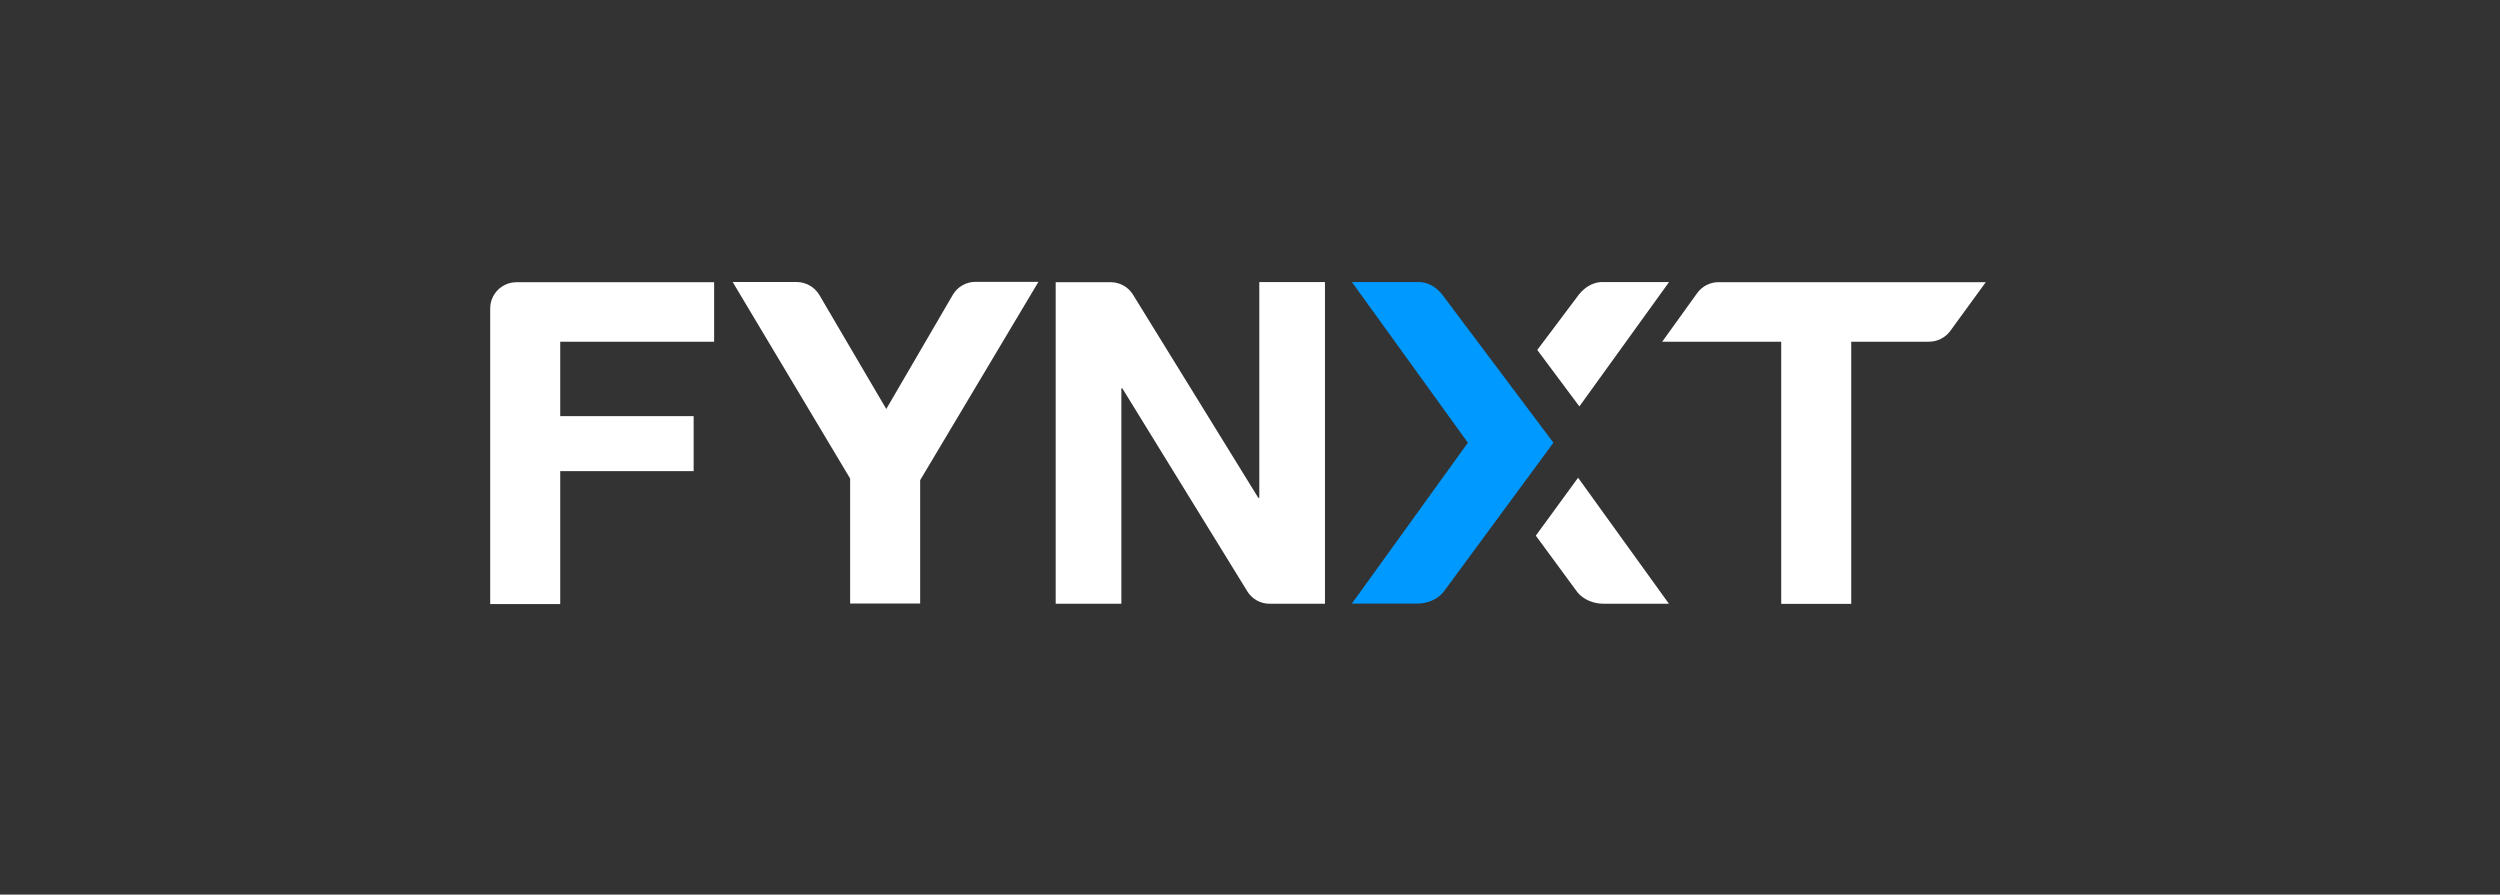
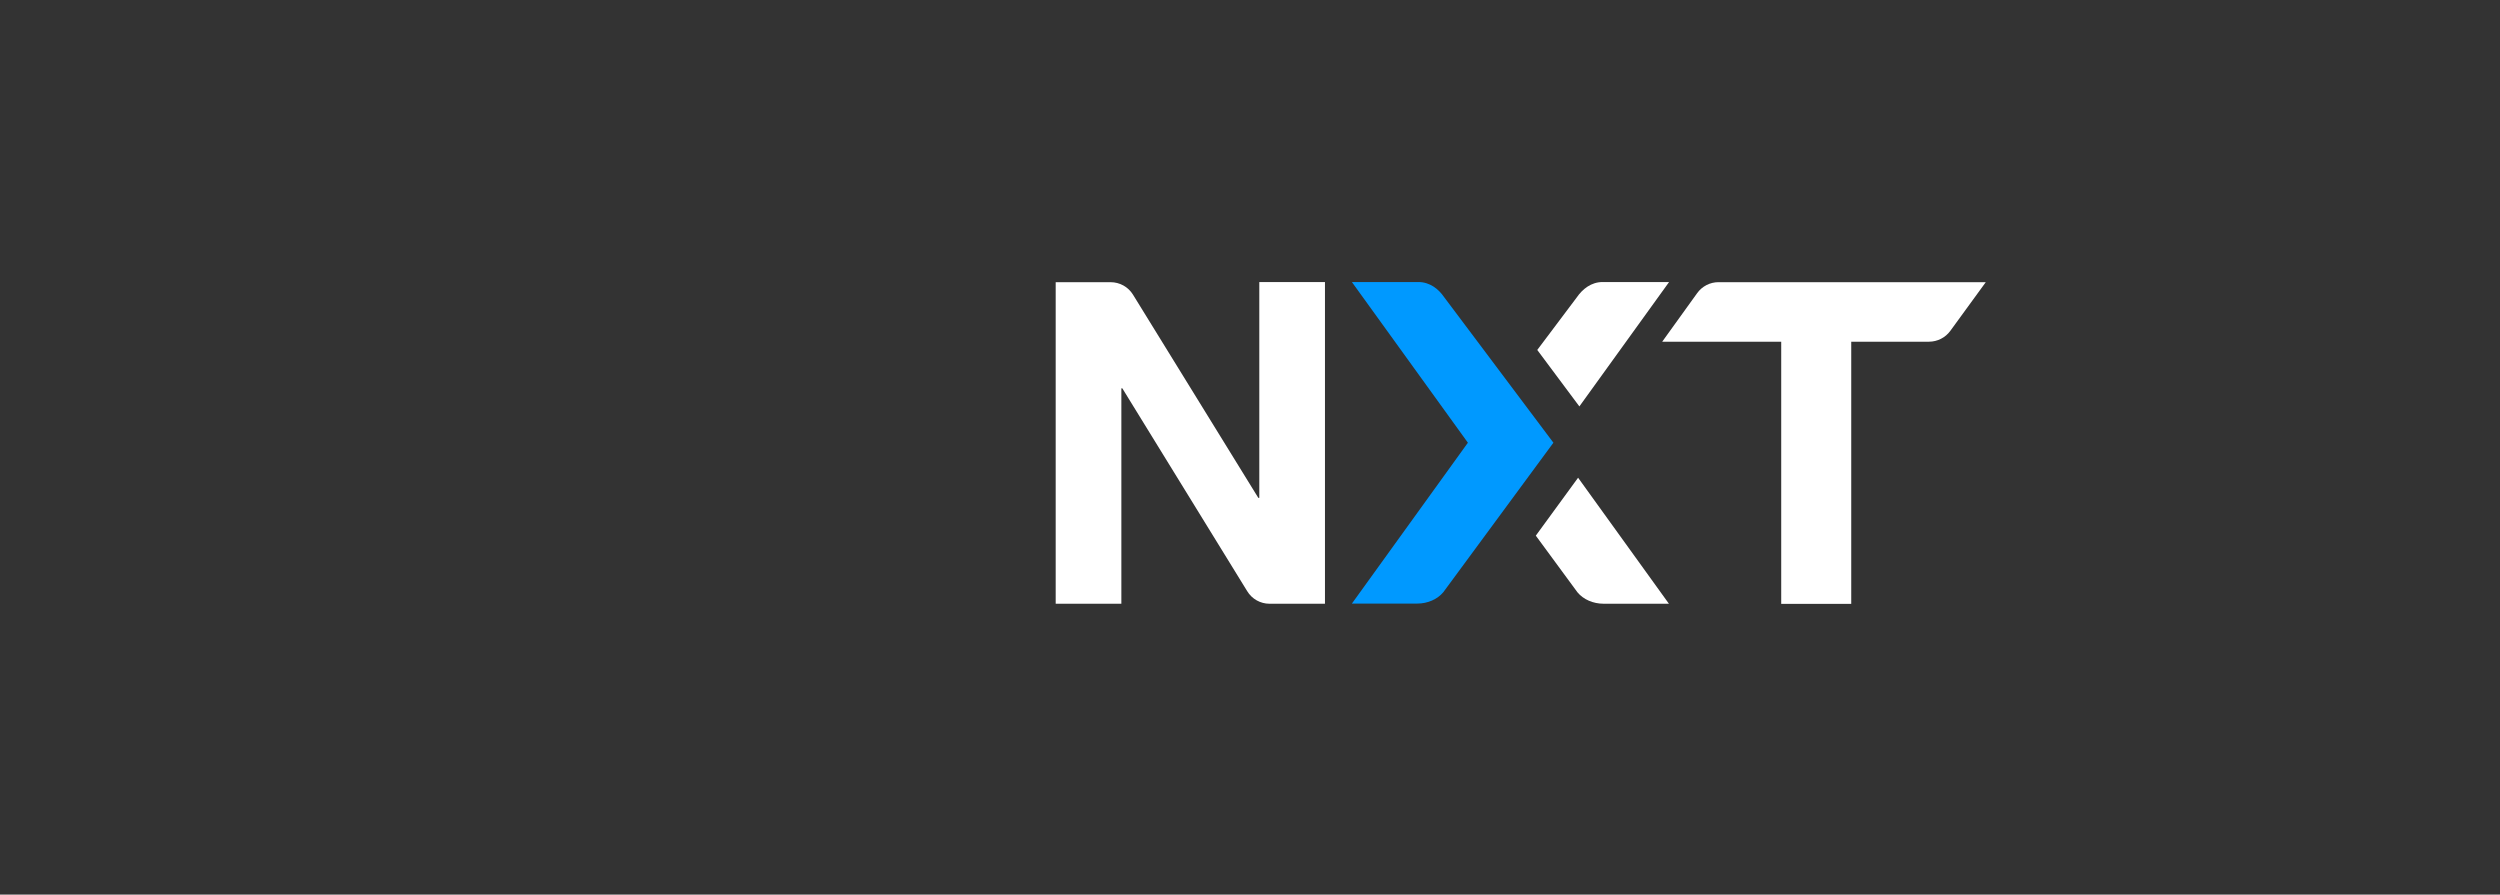
<svg xmlns="http://www.w3.org/2000/svg" width="204" height="73" viewBox="0 0 204 73" fill="none">
  <rect x="0" y="0" width="204" height="73" fill="#333333" stroke="none" />
  <path d="M125.322 43.709L128.719 48.33C129.206 48.922 130.009 49.264 130.851 49.264H136.183L128.772 38.982L125.322 43.709Z" fill="white" />
  <path d="M128.877 33.164L136.197 23.014H130.773C129.839 23.014 129.128 23.593 128.667 24.264L125.441 28.556L128.877 33.164Z" fill="white" />
  <path d="M117.779 48.317C117.292 48.909 116.489 49.252 115.646 49.252H110.314L119.78 36.126L110.314 23.014H115.738C116.673 23.014 117.384 23.58 117.845 24.251L126.758 36.126L117.779 48.317Z" fill="#0099FF" />
-   <path d="M42.133 23.029H58.273V27.887H45.714V33.956H56.601V38.446H45.714V49.294H40V25.201C39.996 24.918 40.048 24.637 40.153 24.375C40.259 24.112 40.415 23.872 40.613 23.67C40.812 23.468 41.048 23.308 41.309 23.198C41.57 23.088 41.85 23.03 42.133 23.029Z" fill="white" />
-   <path d="M69.371 39.048L59.787 23.013H65.014C65.385 23.015 65.751 23.113 66.073 23.298C66.396 23.482 66.666 23.747 66.857 24.066L72.32 33.374L77.744 24.066C77.931 23.742 78.199 23.473 78.523 23.286C78.846 23.099 79.213 23 79.587 23H84.735L75.085 39.18V49.251H69.371V39.048V39.048Z" fill="white" />
  <path d="M86.144 23.027H90.634C90.998 23.028 91.356 23.121 91.674 23.298C91.991 23.476 92.259 23.731 92.451 24.041L102.68 40.628H102.759V23.014H108.117V49.265H103.588C103.223 49.265 102.863 49.17 102.545 48.99C102.227 48.81 101.96 48.551 101.771 48.238L91.582 31.689H91.503V49.265H86.144V23.027Z" fill="white" />
  <path d="M135.645 27.87L138.488 23.921C138.686 23.644 138.947 23.419 139.249 23.263C139.551 23.107 139.886 23.026 140.226 23.025H162.04L159.144 27.001C158.944 27.274 158.682 27.496 158.38 27.649C158.078 27.802 157.745 27.882 157.406 27.883H151.061V49.276H145.347V27.883H135.645V27.87Z" fill="white" />
</svg>